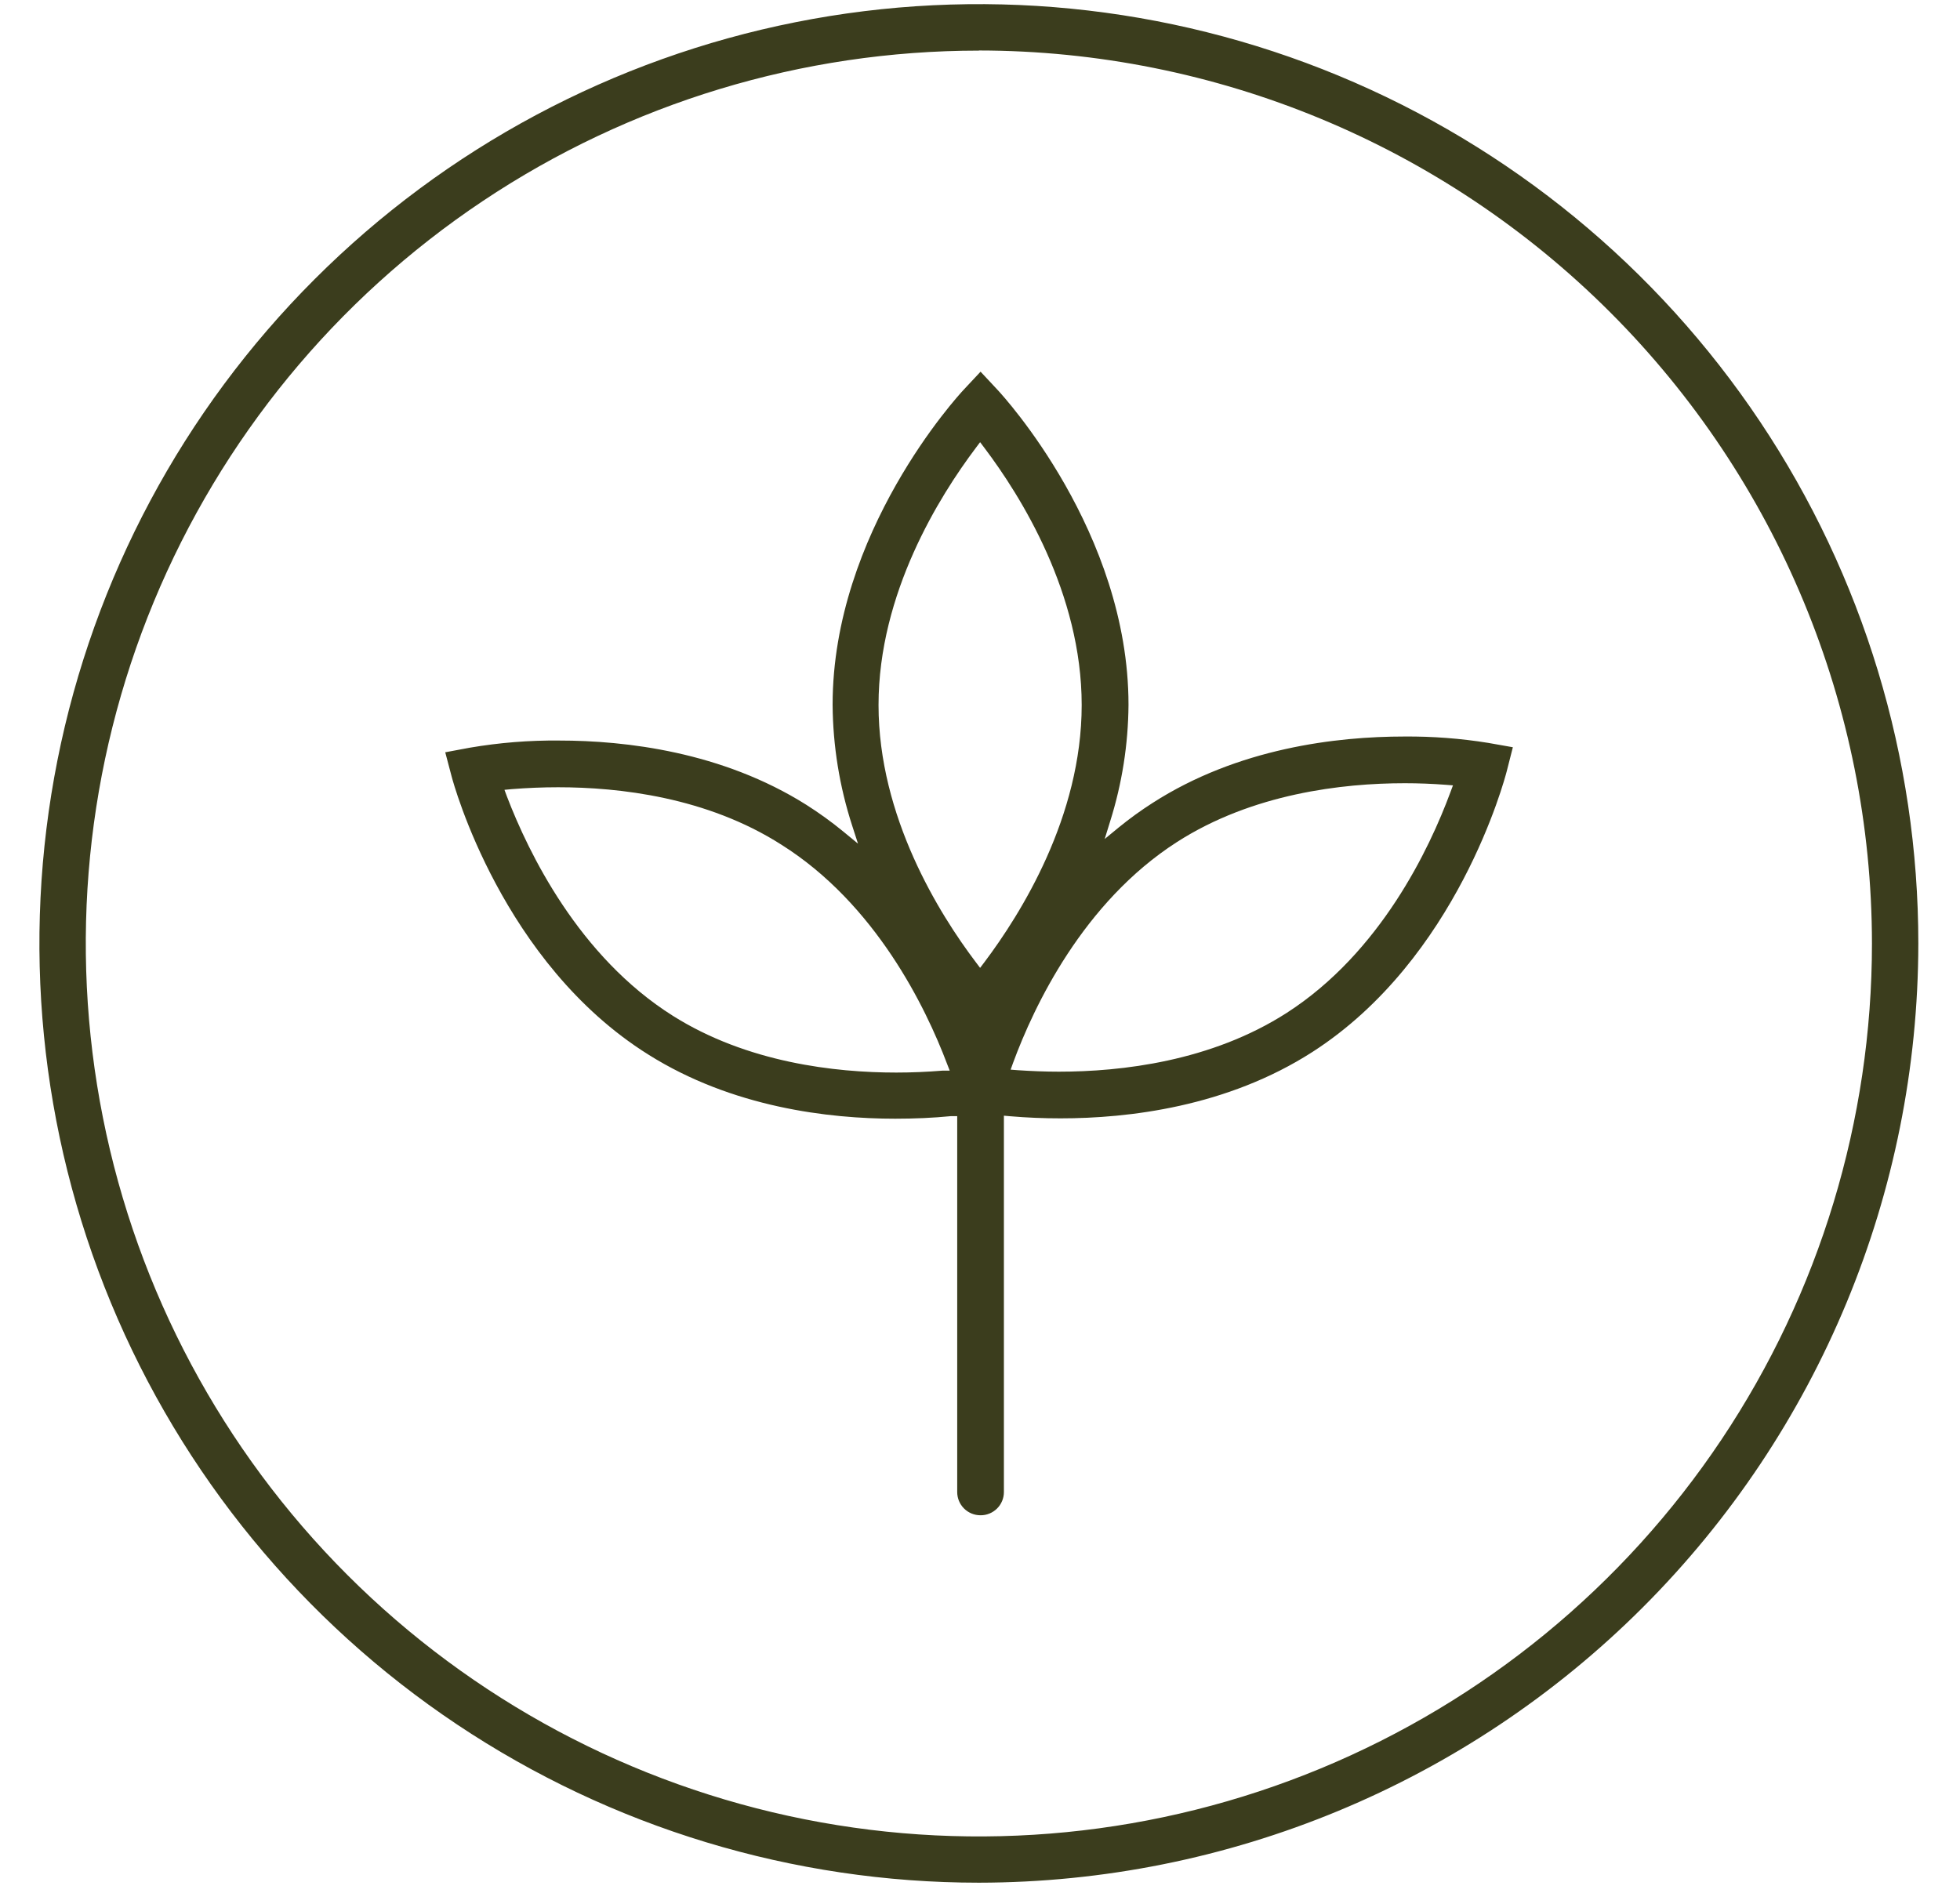
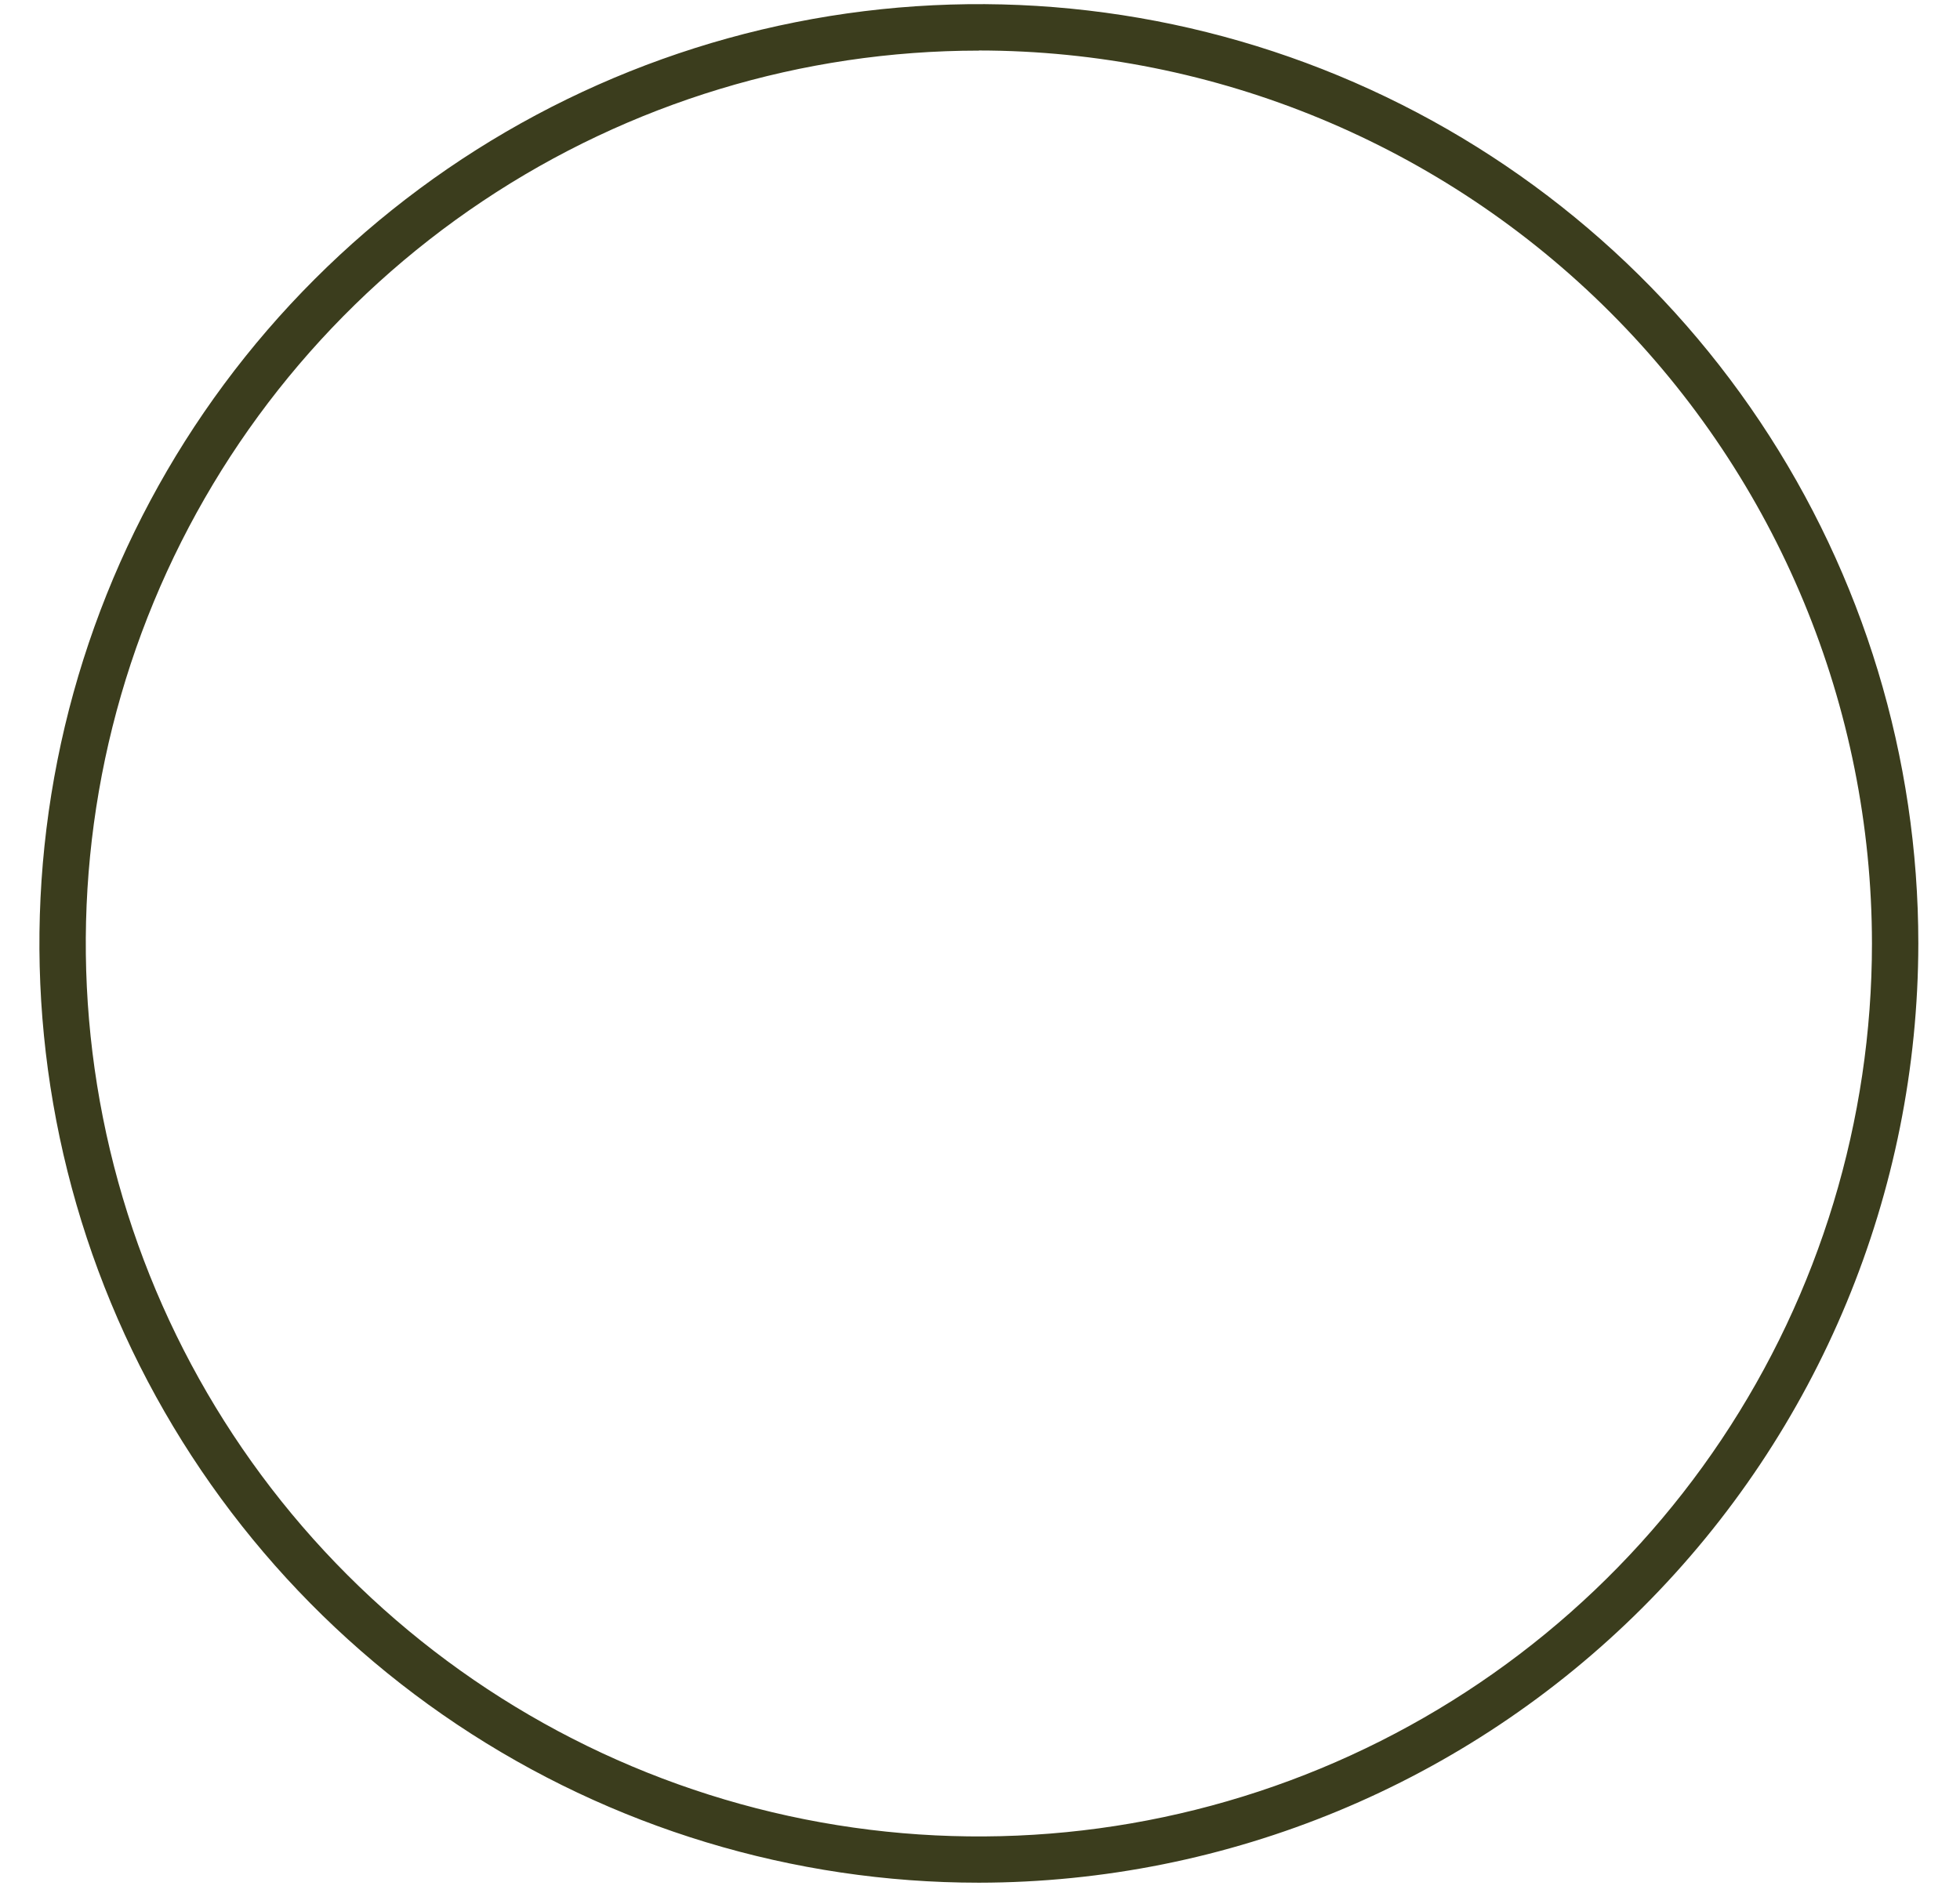
<svg xmlns="http://www.w3.org/2000/svg" width="413" zoomAndPan="magnify" viewBox="0 0 309.75 299.25" height="399" preserveAspectRatio="xMidYMid meet" version="1.0">
  <defs>
    <clipPath id="b32ad5c133">
      <path d="M 6 0 L 303.707 0 L 303.707 298 L 6 298 Z M 6 0" clip-rule="nonzero" />
    </clipPath>
  </defs>
  <g clip-path="url(#b32ad5c133)">
    <path fill="#3b3d1d" d="M 154.699 297.59 C 125.332 297.59 96.629 288.883 72.215 272.57 C 47.797 256.254 28.77 233.066 17.531 205.938 C 6.293 178.809 3.352 148.957 9.082 120.156 C 14.812 91.355 28.949 64.902 49.715 44.141 C 70.477 23.375 96.934 9.234 125.734 3.508 C 154.531 -2.223 184.387 0.719 211.516 11.953 C 238.645 23.191 261.832 42.223 278.145 66.637 C 294.457 91.051 303.164 119.758 303.164 149.121 C 303.125 188.484 287.469 226.223 259.633 254.059 C 231.801 281.891 194.062 297.547 154.699 297.59 Z M 154.699 8 C 126.781 8 99.496 16.277 76.285 31.785 C 53.074 47.293 34.984 69.336 24.301 95.129 C 13.617 120.918 10.824 149.297 16.27 176.676 C 21.715 204.051 35.156 229.203 54.895 248.941 C 74.637 268.68 99.785 282.121 127.164 287.566 C 154.539 293.012 182.922 290.219 208.711 279.535 C 234.5 268.852 256.543 250.762 272.051 227.555 C 287.559 204.344 295.836 177.055 295.836 149.141 C 295.809 111.715 280.93 75.828 254.469 49.363 C 228.008 22.898 192.125 8.016 154.699 7.98 Z M 154.699 8" fill-opacity="1" fill-rule="nonzero" />
  </g>
-   <path fill="#3b3d1d" d="M 154.945 239.512 C 153.973 239.512 153.035 239.125 152.348 238.438 C 151.66 237.75 151.273 236.816 151.273 235.84 L 151.273 176.422 L 150.301 176.422 C 147.457 176.703 144.492 176.828 141.473 176.828 C 131 176.828 115.746 175.062 102.43 166.672 C 79.367 152.211 71.688 123.922 71.371 122.723 L 70.363 118.91 L 74.25 118.184 C 78.914 117.387 83.641 117.008 88.375 117.055 C 98.848 117.055 114.102 118.82 127.418 127.207 C 129.457 128.5 131.414 129.914 133.277 131.445 L 135.594 133.352 L 134.676 130.512 C 132.672 124.336 131.629 117.895 131.582 111.402 C 131.582 84.121 151.43 62.527 152.277 61.625 L 154.965 58.75 L 157.648 61.625 C 158.496 62.527 178.344 84.105 178.344 111.402 C 178.301 117.652 177.324 123.859 175.445 129.82 L 174.582 132.613 L 176.84 130.758 C 178.531 129.379 180.301 128.102 182.137 126.926 C 195.645 118.238 211.238 116.418 221.938 116.418 C 226.379 116.383 230.816 116.719 235.199 117.426 L 239.086 118.113 L 238.113 121.93 C 237.797 123.129 230.344 151.523 207.426 166.27 C 193.914 174.957 178.324 176.773 167.605 176.773 C 164.922 176.773 162.309 176.668 159.625 176.438 L 158.652 176.352 L 158.652 235.84 C 158.652 236.324 158.559 236.805 158.371 237.254 C 158.184 237.703 157.91 238.109 157.566 238.449 C 157.219 238.789 156.812 239.062 156.363 239.242 C 155.91 239.426 155.43 239.52 154.945 239.512 Z M 88.199 124.438 C 85.742 124.438 83.289 124.543 80.887 124.734 L 79.723 124.844 L 80.129 125.938 C 83.52 134.766 91.43 151.172 106.332 160.562 C 118.094 167.98 132.008 169.535 141.648 169.535 C 144.086 169.535 146.523 169.43 148.926 169.234 L 150.09 169.234 L 149.664 168.141 C 146.293 159.223 138.383 142.887 123.48 133.512 C 111.699 125.988 97.82 124.438 88.199 124.438 Z M 221.992 123.801 C 212.176 123.801 197.941 125.426 185.988 133.105 C 171.156 142.641 163.402 159.047 160.117 167.961 L 159.715 169.074 L 160.879 169.164 C 162.996 169.305 165.168 169.395 167.34 169.395 C 177.176 169.395 191.391 167.785 203.344 160.105 C 218.16 150.57 225.91 134.164 229.215 125.23 L 229.621 124.137 L 228.453 124.047 C 226.371 123.887 224.164 123.801 222.047 123.801 Z M 154.188 70.828 C 148.465 78.438 138.84 93.781 138.84 111.441 C 138.84 129.098 148.445 144.461 154.188 152.055 L 154.891 152.988 L 155.598 152.055 C 161.32 144.441 170.945 129.098 170.945 111.441 C 170.945 93.781 161.32 78.418 155.598 70.828 L 154.891 69.891 Z M 154.188 70.828" fill-opacity="1" fill-rule="nonzero" />
</svg>